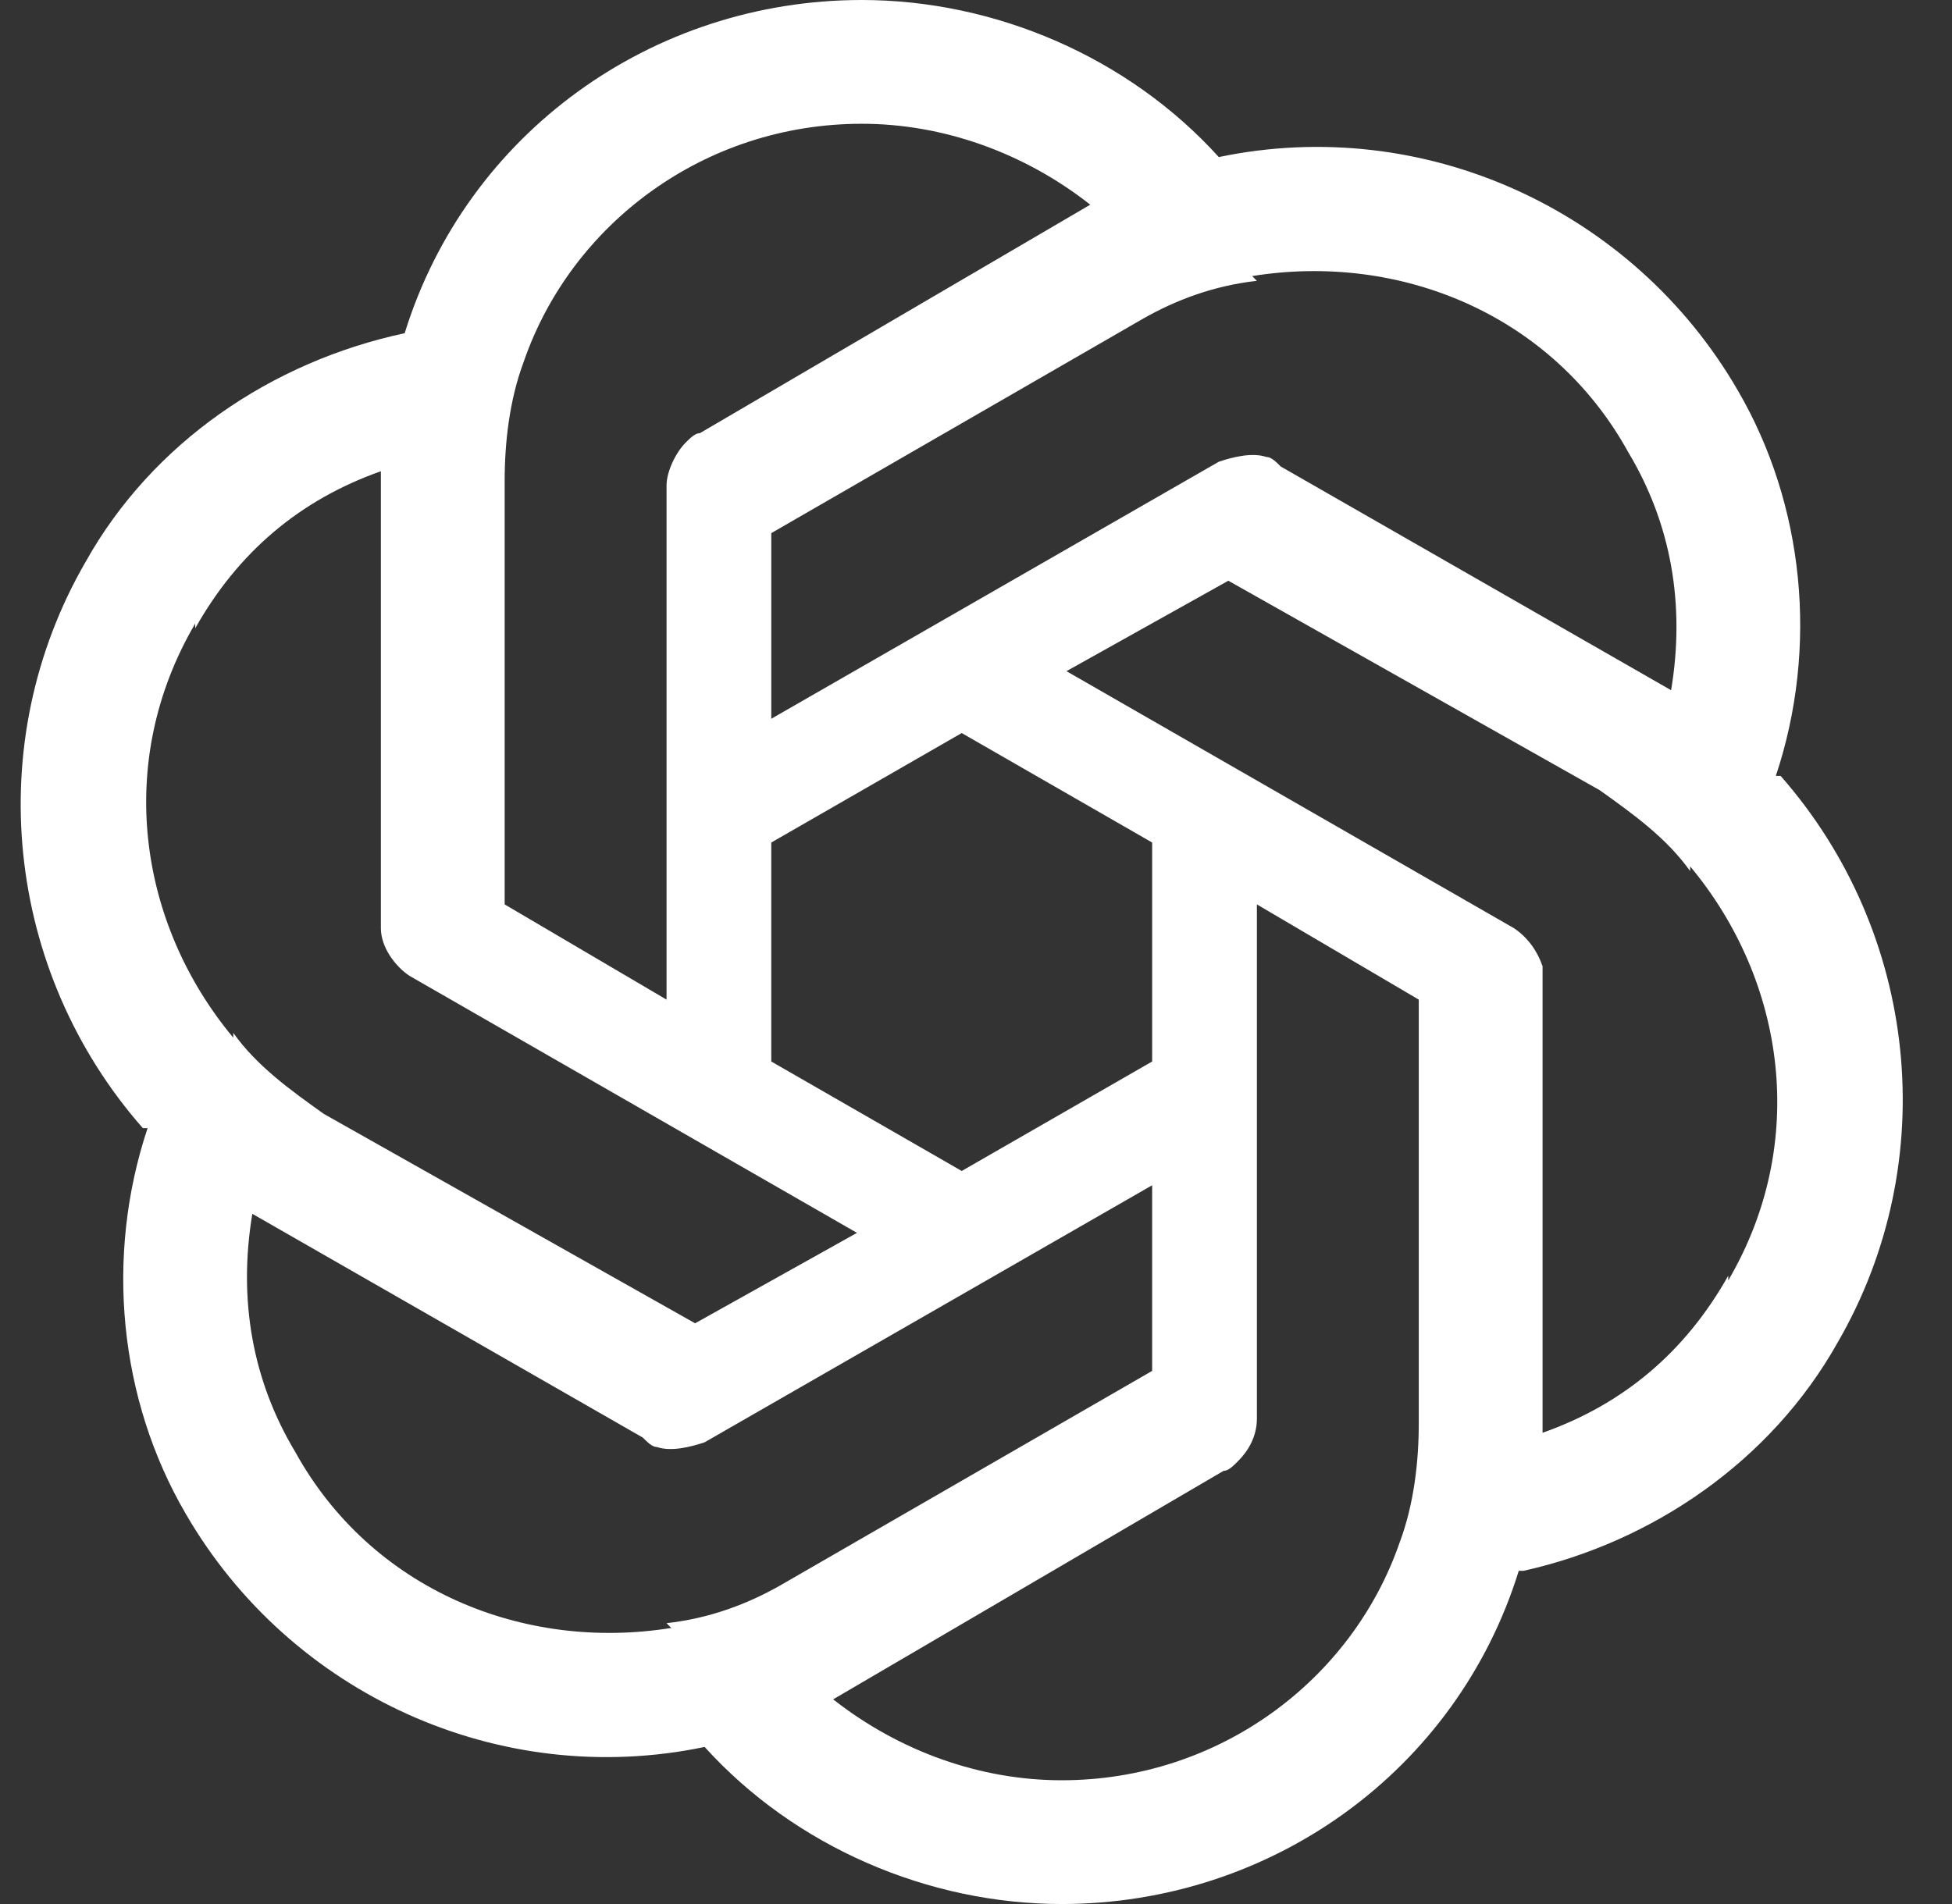
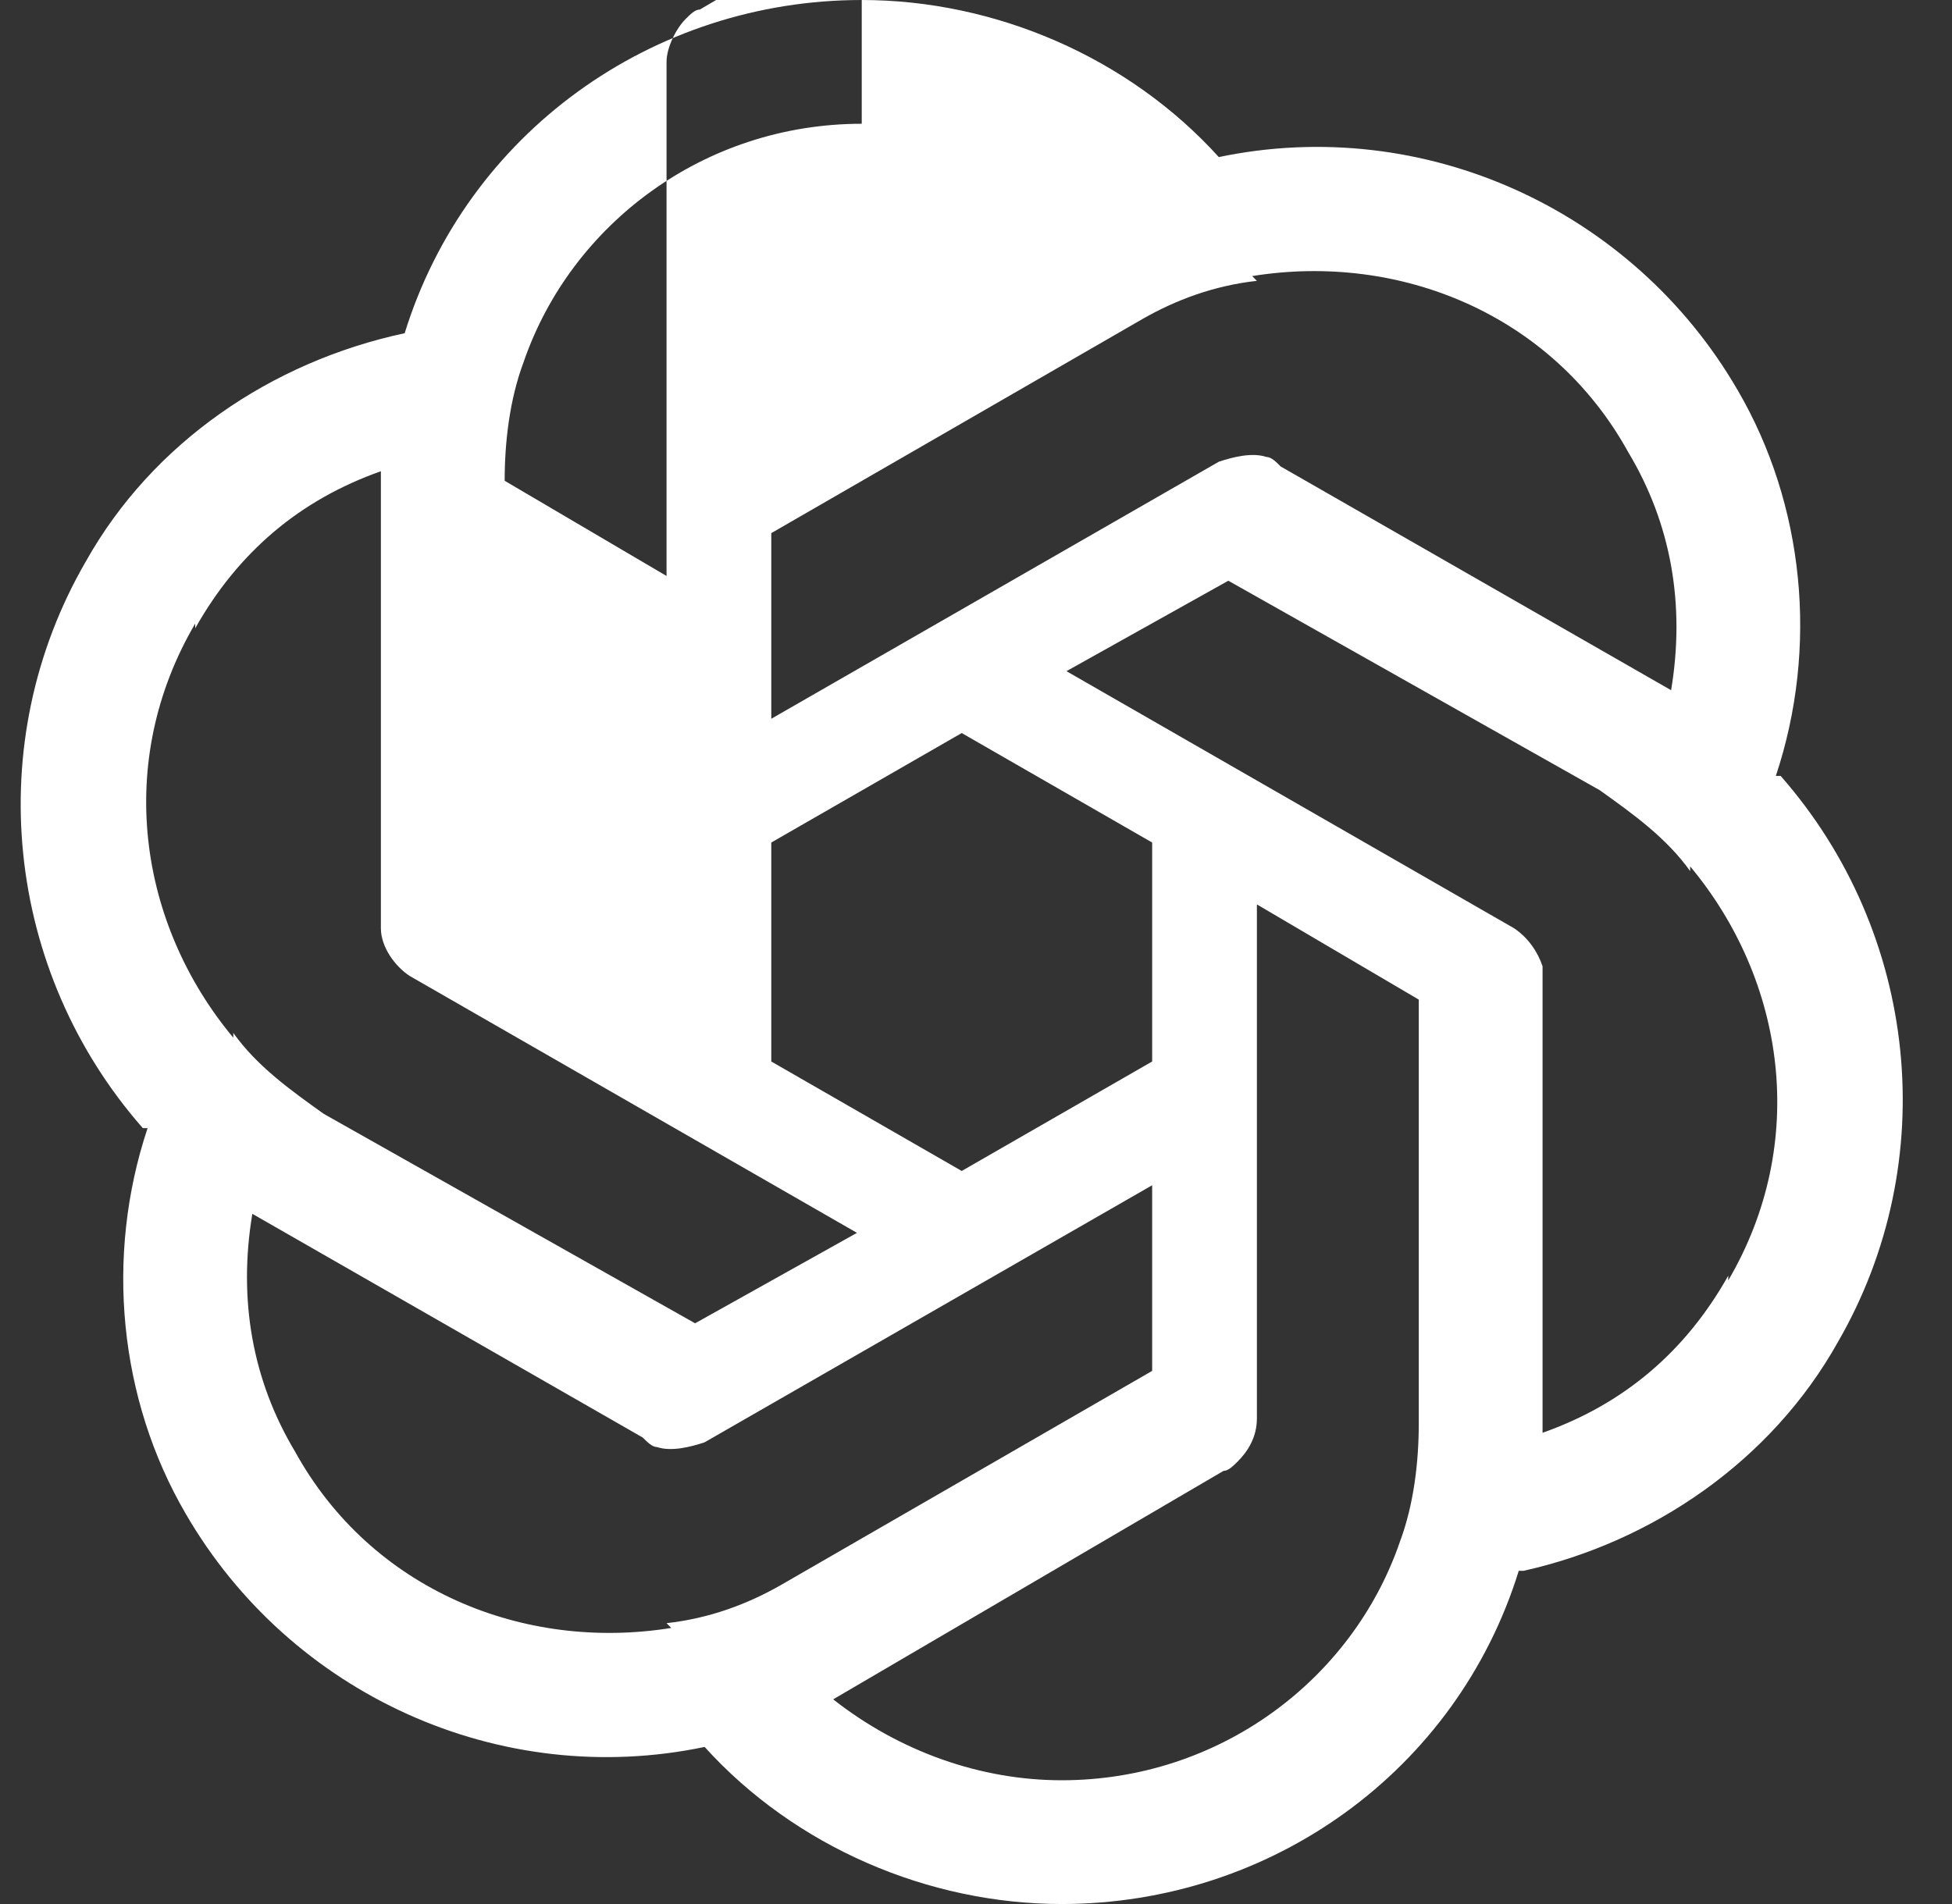
<svg xmlns="http://www.w3.org/2000/svg" width="41" height="40" viewBox="0 0 41 40" fill="none">
  <rect x="0" y="0" width="41" height="40" fill="#333333" stroke="none" />
  <style>
@keyframes a0_f { 0% { fill: #fff; } 50% { fill: #a1e0b1; } 100% { fill: #fff; } }
</style>
-   <path fill-rule="evenodd" clip-rule="evenodd" d="M18.1 0c2.8 0 5.6 1.2 7.5 3.3c4.3-0.9 8.7 1.1 10.9 4.9c1.4 2.4 1.7 5.4 .8 8.1h.1c2.9 3.3 3.4 8.1 1.2 11.9c-1.4 2.5-3.9 4.2-6.6 4.8h-0.1c-1.3 4.2-5.2 7-9.6 7c-2.8 0-5.6-1.2-7.5-3.3c-4.3 .9-8.7-1.1-10.9-4.9c-1.4-2.4-1.7-5.4-0.8-8.1h-0.1c-2.9-3.3-3.4-8.1-1.2-11.9c1.4-2.5 3.9-4.2 6.7-4.8c1.3-4.2 5.2-7 9.6-7Zm8.3 29.8c0 .4-0.2 .7-0.4 .9c-0.1 .1-0.2 .2-0.3 .2l-8.2 4.8c1.4 1.1 3.1 1.7 4.8 1.7c3.3 0 6.1-2.1 7.1-5c.3-0.8 .4-1.7 .4-2.5v-8.9l-3.4-2v10.8Zm-11.6 .5c-0.3 .1-0.7 .2-1 .1c-0.1 0-0.2-0.1-0.3-0.2l-8.2-4.7c-0.3 1.8 0 3.5 .9 5c1.6 2.9 4.8 4.2 7.9 3.7l-0.1-0.1c.9-0.1 1.7-0.4 2.4-0.8l7.8-4.5v-3.9l-9.4 5.4Zm7.6-16.2l9.4 5.4c.3 .2 .5 .5 .6 .8c0 .2 0 .3 0 .4v9.4c1.7-0.6 3-1.7 3.9-3.3v.1c1.7-2.9 1.2-6.3-0.8-8.7v.1c-0.5-0.7-1.2-1.2-1.9-1.7l-7.8-4.4l-3.4 1.9Zm-14.4-4.2c-1.7 .6-3 1.7-3.9 3.3v-0.1c-1.7 2.9-1.2 6.3 .8 8.7v-0.1c.5 .7 1.2 1.2 1.9 1.7l7.8 4.4l3.4-1.9l-9.4-5.4c-0.3-0.2-0.6-0.6-0.6-1c0-0.1 0-0.1 0-0.2v-9.4Zm8.2 7.8v4.6l4 2.3l4-2.3v-4.6l-4-2.3l-4 2.3Zm1.9-15.1c-3.3 0-6.1 2.1-7.1 5c-0.3 .8-0.4 1.7-0.4 2.5v8.9l3.4 2v-10.8c0-0.3 .2-0.7 .4-0.9c.1-0.1 .2-0.2 .3-0.2l8.2-4.8c-1.4-1.1-3.1-1.7-4.8-1.7Zm16.1 6.9c-1.6-2.9-4.8-4.2-7.9-3.7l.1 .1c-0.9 .1-1.7 .4-2.4 .8l-7.8 4.5v3.9l9.4-5.4c.3-0.1 .7-0.2 1-0.1c.1 0 .2 .1 .3 .2l8.2 4.7c.3-1.8 0-3.5-0.9-5Z" fill="#fff" style="animation: 3s linear infinite both a0_f;" />
+   <path fill-rule="evenodd" clip-rule="evenodd" d="M18.1 0c2.8 0 5.6 1.2 7.5 3.3c4.3-0.9 8.7 1.1 10.9 4.9c1.4 2.4 1.7 5.4 .8 8.1h.1c2.9 3.3 3.4 8.1 1.2 11.9c-1.4 2.5-3.9 4.2-6.6 4.8h-0.1c-1.3 4.2-5.2 7-9.6 7c-2.8 0-5.6-1.2-7.5-3.3c-4.3 .9-8.7-1.1-10.9-4.9c-1.4-2.4-1.7-5.4-0.8-8.1h-0.1c-2.9-3.3-3.4-8.1-1.2-11.9c1.4-2.5 3.9-4.2 6.7-4.8c1.3-4.2 5.2-7 9.6-7Zm8.3 29.8c0 .4-0.2 .7-0.4 .9c-0.1 .1-0.2 .2-0.3 .2l-8.2 4.8c1.4 1.1 3.1 1.7 4.8 1.7c3.3 0 6.1-2.1 7.1-5c.3-0.8 .4-1.7 .4-2.5v-8.9l-3.4-2v10.8Zm-11.6 .5c-0.3 .1-0.7 .2-1 .1c-0.1 0-0.2-0.1-0.3-0.2l-8.2-4.7c-0.3 1.8 0 3.5 .9 5c1.6 2.9 4.8 4.2 7.9 3.7l-0.1-0.1c.9-0.1 1.7-0.4 2.4-0.8l7.8-4.5v-3.9l-9.4 5.4Zm7.6-16.2l9.4 5.4c.3 .2 .5 .5 .6 .8c0 .2 0 .3 0 .4v9.4c1.7-0.6 3-1.7 3.9-3.3v.1c1.7-2.9 1.2-6.3-0.8-8.7v.1c-0.5-0.7-1.2-1.2-1.9-1.7l-7.8-4.4l-3.4 1.9Zm-14.4-4.2c-1.7 .6-3 1.7-3.9 3.3v-0.1c-1.7 2.9-1.2 6.3 .8 8.7v-0.1c.5 .7 1.2 1.2 1.9 1.7l7.8 4.4l3.4-1.9l-9.4-5.4c-0.3-0.2-0.6-0.6-0.6-1c0-0.1 0-0.1 0-0.2v-9.4Zm8.2 7.8v4.6l4 2.3l4-2.3v-4.6l-4-2.3l-4 2.3Zm1.9-15.1c-3.3 0-6.1 2.1-7.1 5c-0.3 .8-0.4 1.7-0.4 2.5l3.4 2v-10.8c0-0.3 .2-0.7 .4-0.9c.1-0.1 .2-0.2 .3-0.2l8.2-4.8c-1.4-1.1-3.1-1.7-4.8-1.7Zm16.1 6.9c-1.6-2.9-4.8-4.2-7.9-3.7l.1 .1c-0.9 .1-1.7 .4-2.4 .8l-7.8 4.5v3.9l9.4-5.4c.3-0.1 .7-0.2 1-0.1c.1 0 .2 .1 .3 .2l8.2 4.7c.3-1.8 0-3.5-0.9-5Z" fill="#fff" style="animation: 3s linear infinite both a0_f;" />
</svg>